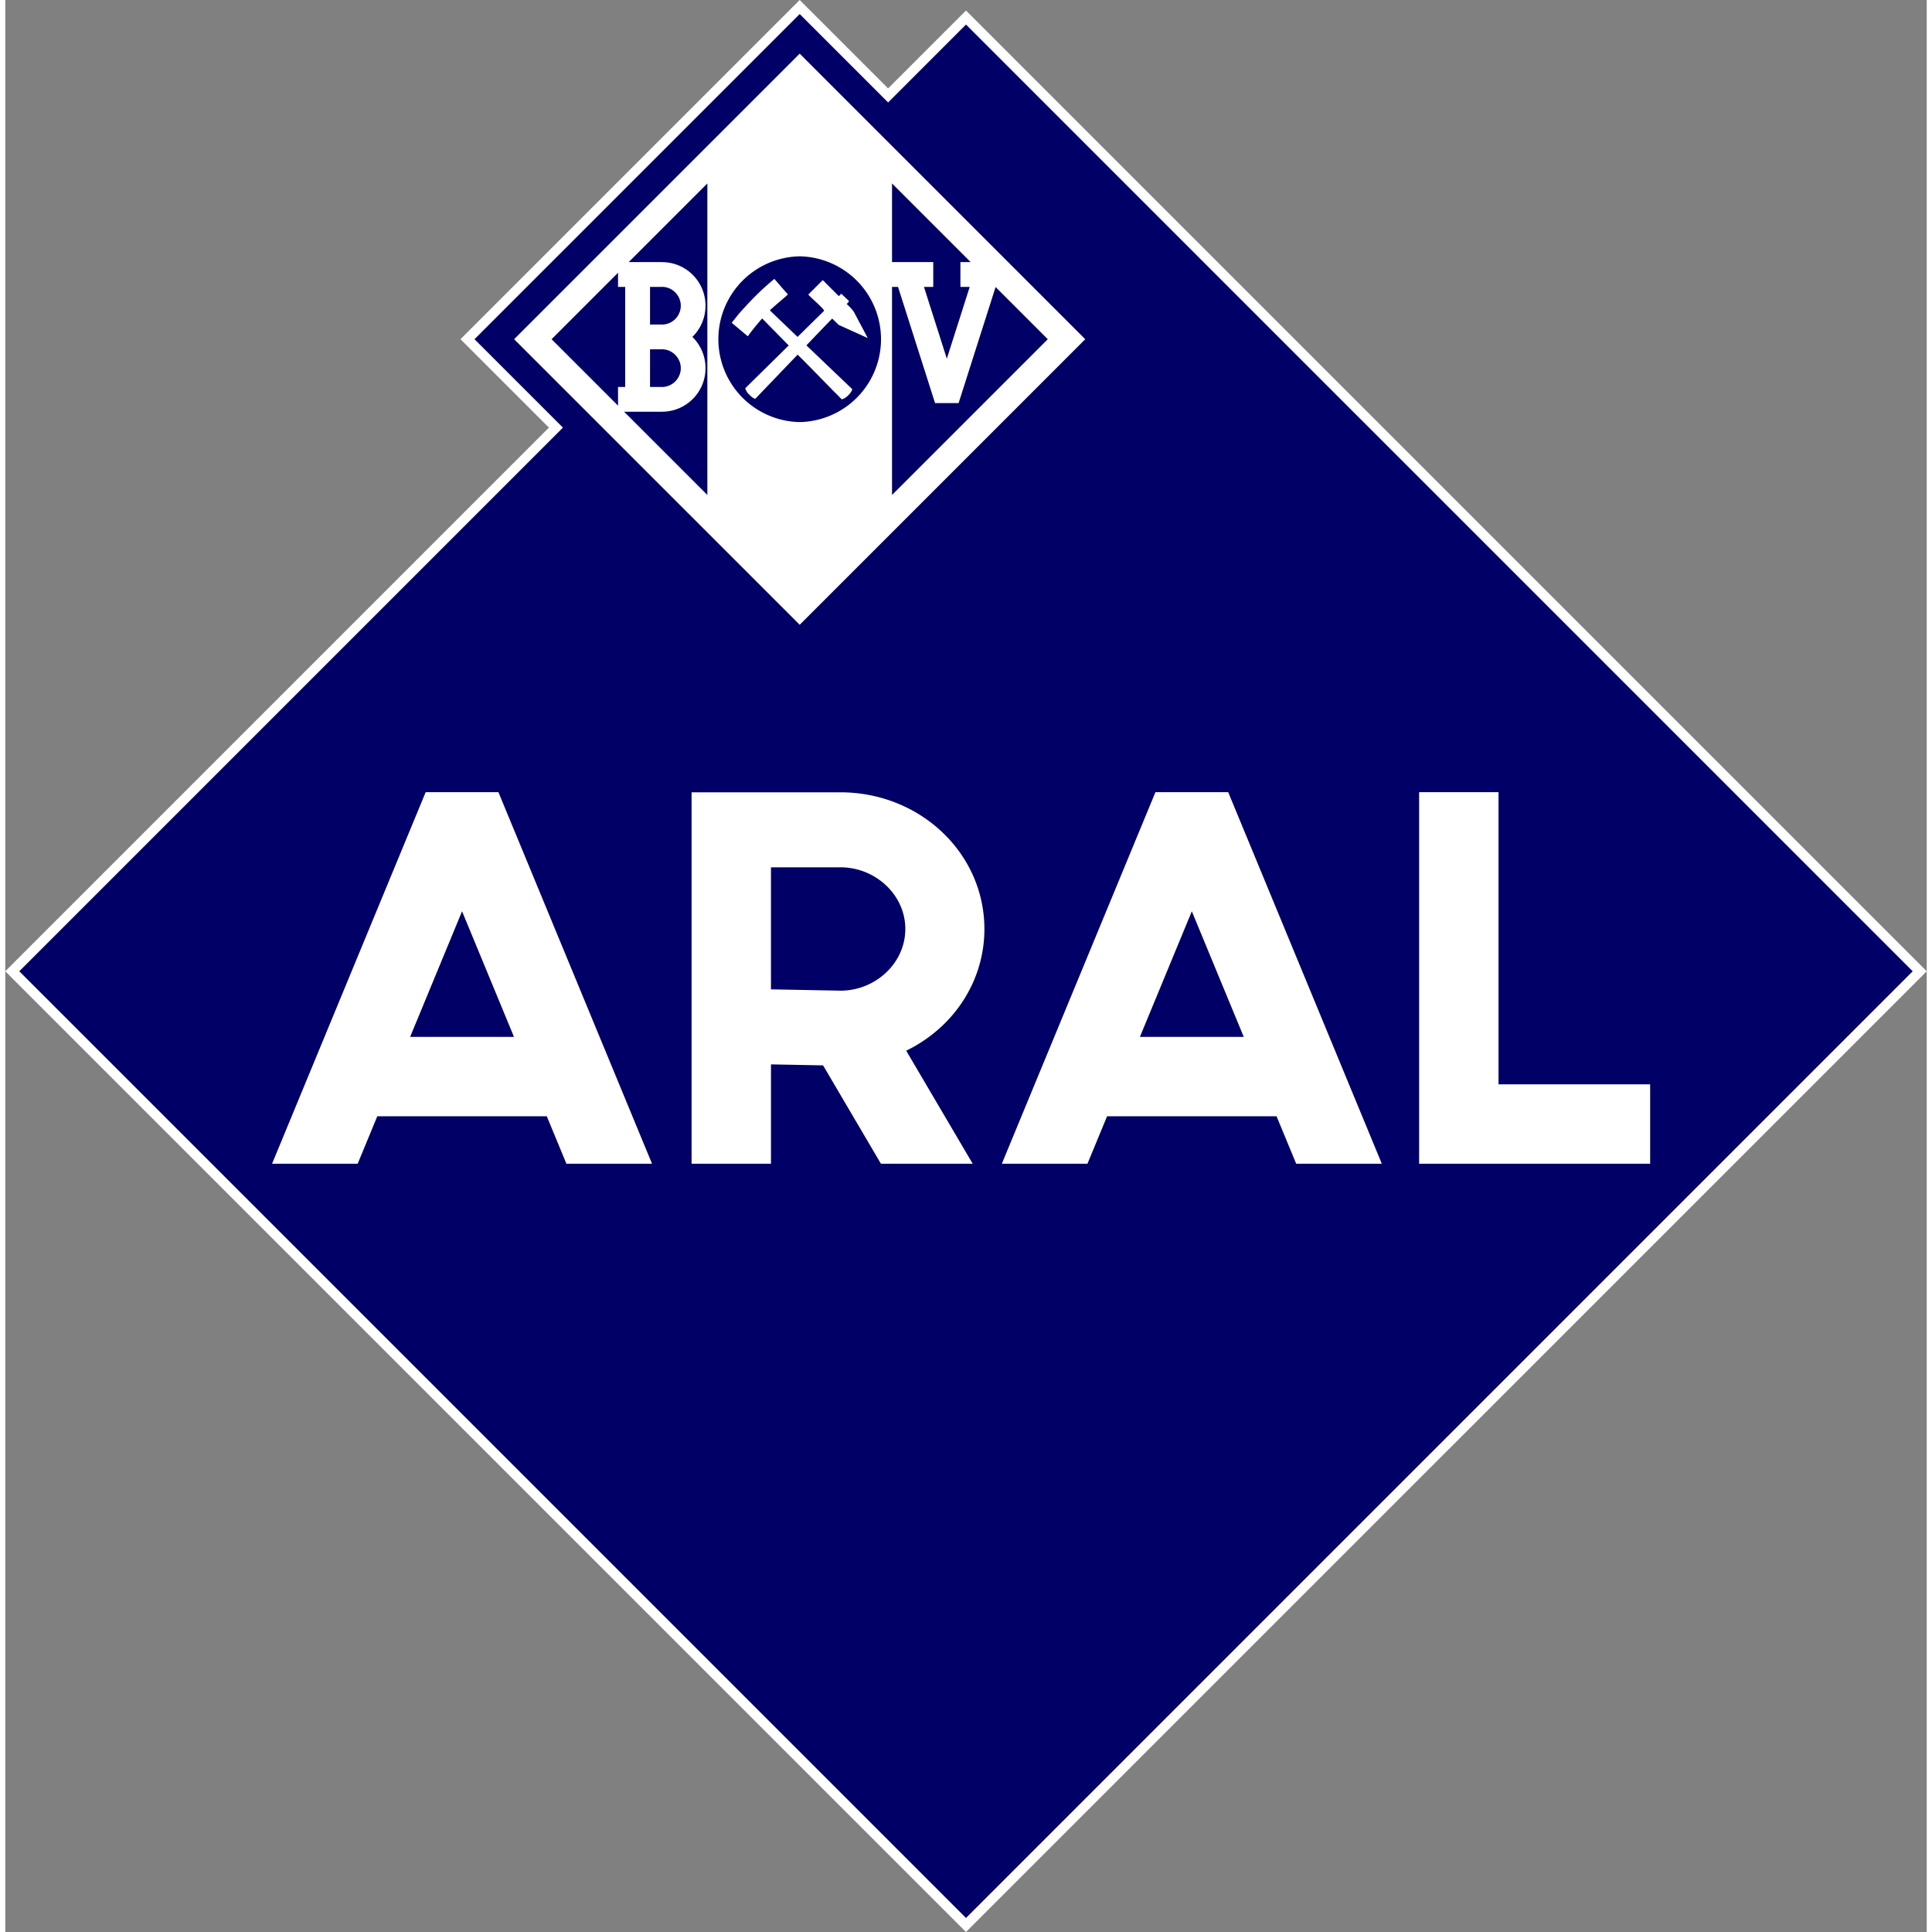
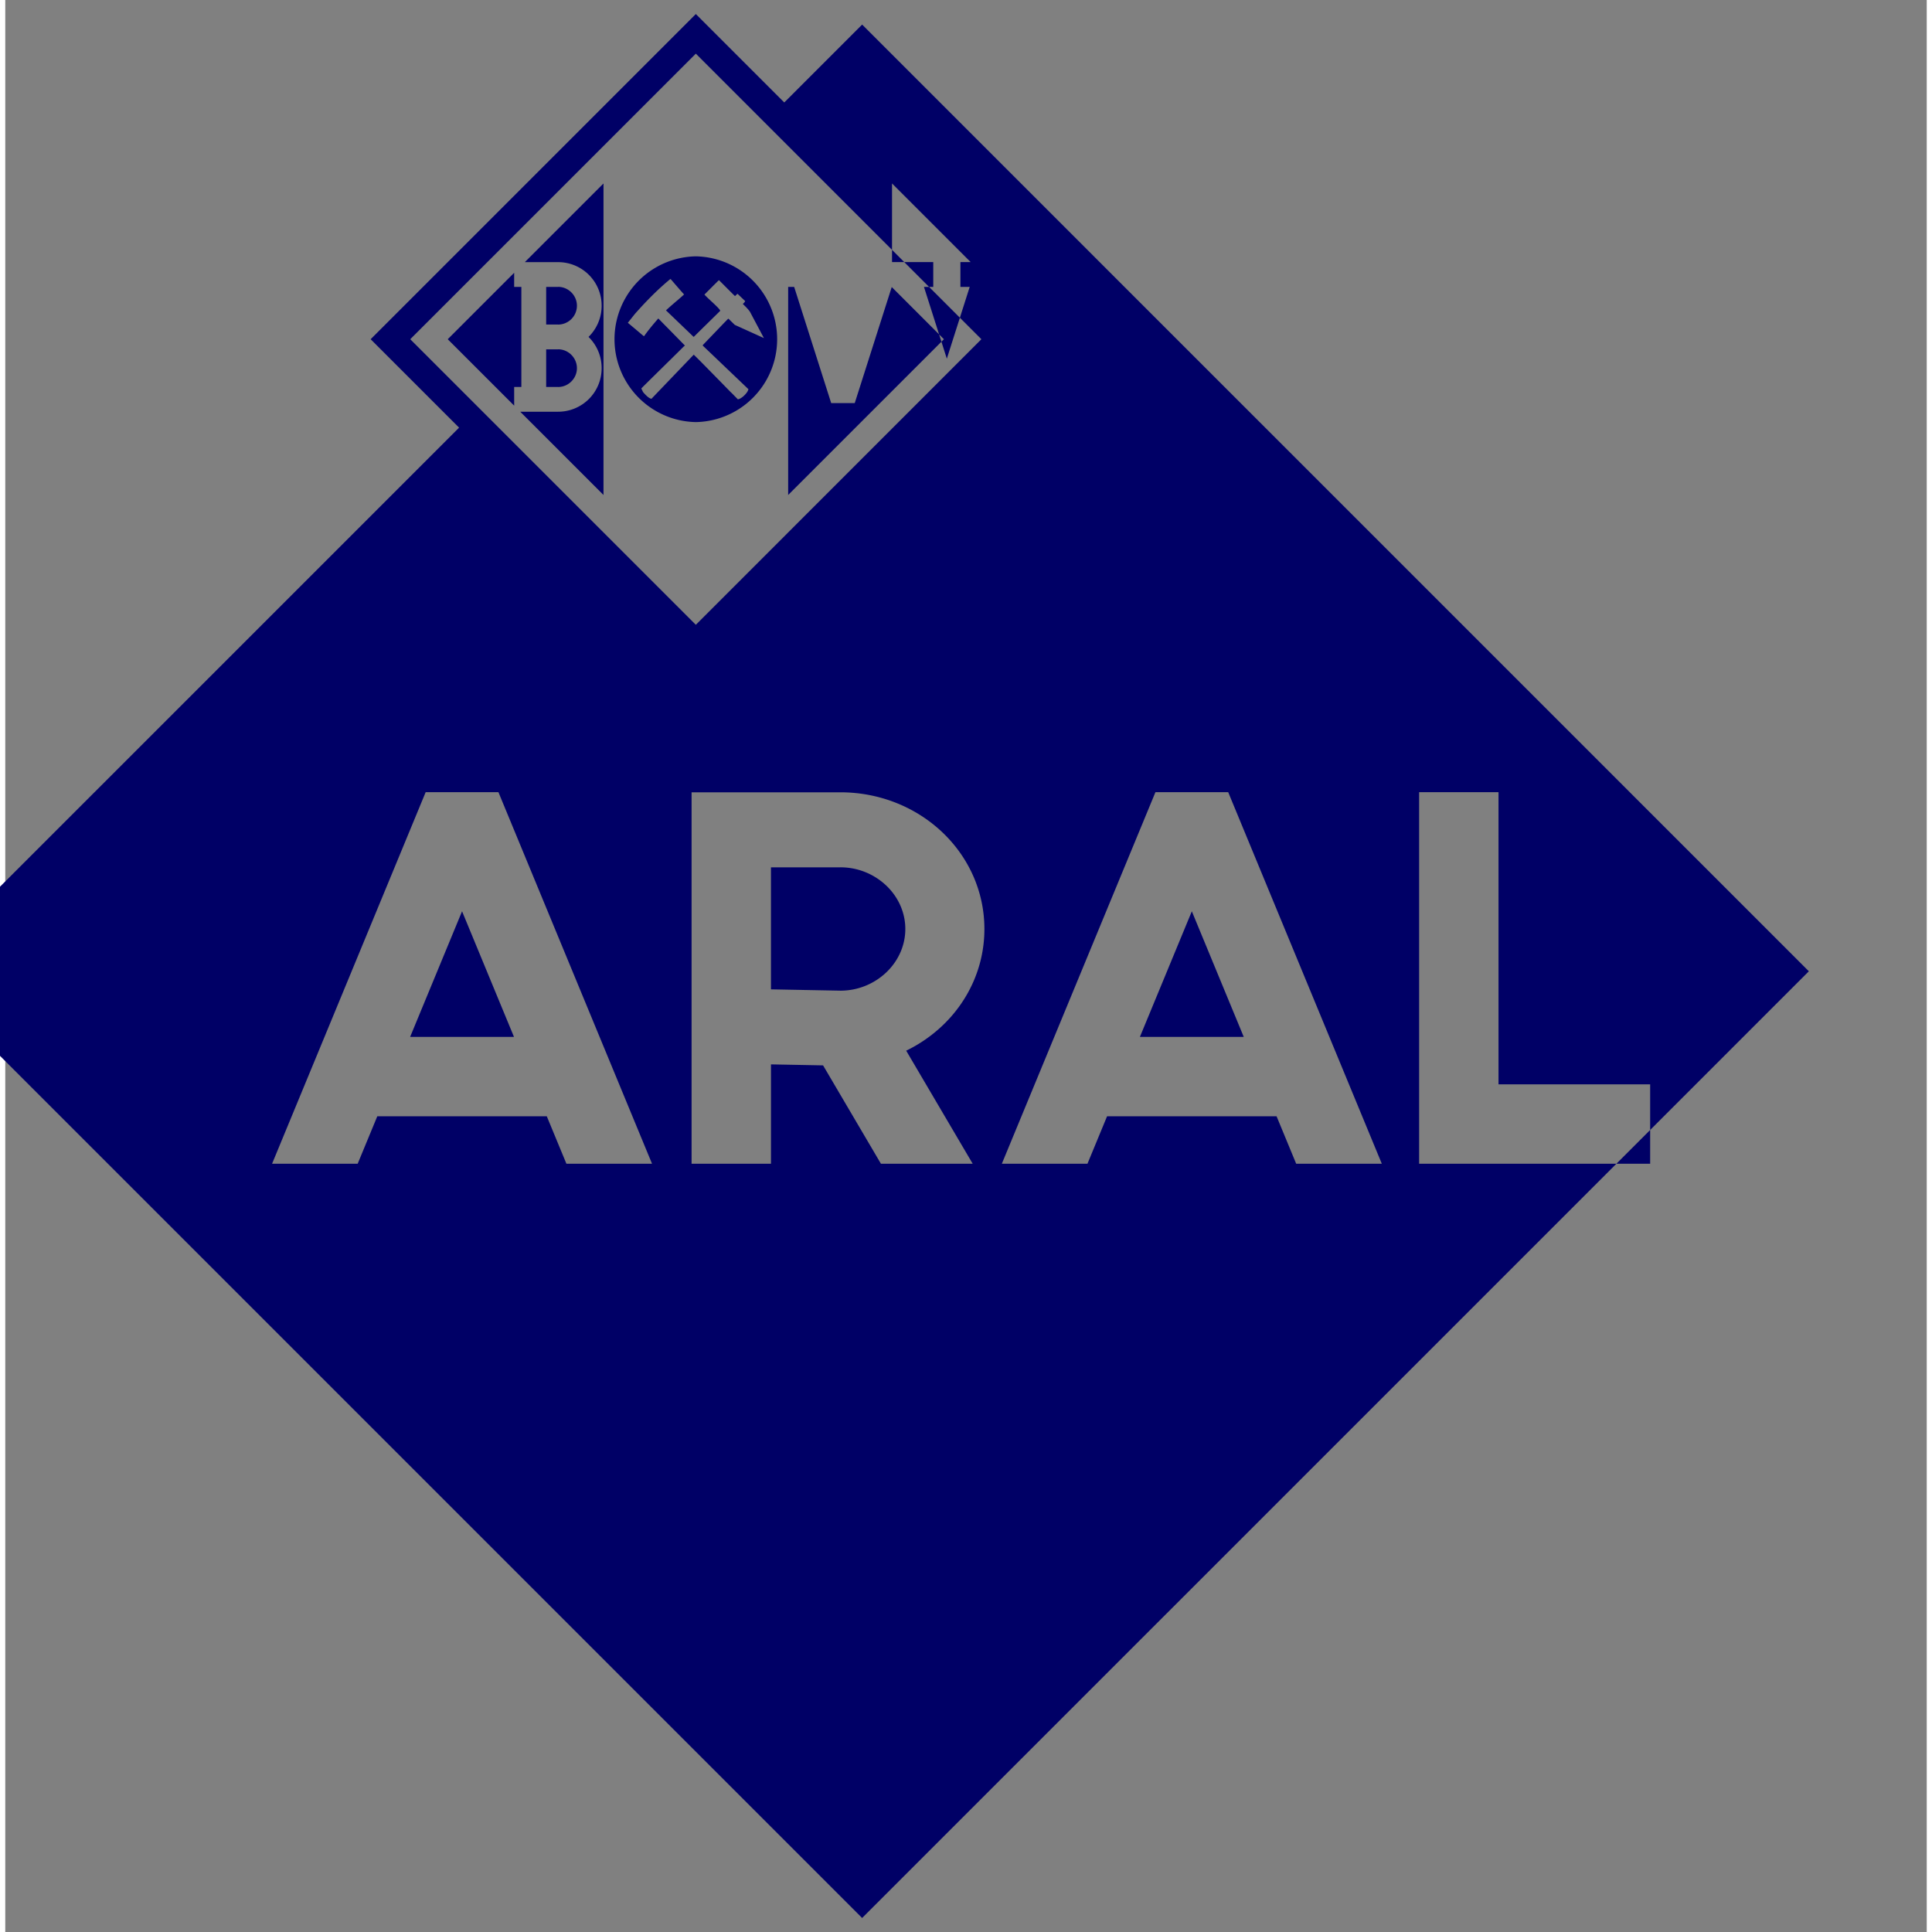
<svg xmlns="http://www.w3.org/2000/svg" clip-rule="evenodd" fill-rule="evenodd" height="210mm" image-rendering="optimizeQuality" shape-rendering="geometricPrecision" text-rendering="geometricPrecision" viewBox="7.629 7.913 193.621 194.683" width="210mm">
  <rect x="7.629" y="7.913" width="193.621" height="194.683" fill="#808080" stroke="none" />
-   <path d="m105.147 9.68 95.397 95.398.706.707-.706.707-95.398 95.397-.707.707-.707-.707-95.397-95.397-.706-.708.706-.706 54.075-54.075-7.206-7.205-.997-.998-.707-.707.707-.707.997-.997 30.772-30.772.998-.997.707-.707.707.707.997.997 7.206 7.206 7.142-7.142.707-.707z" fill="#fff" fill-rule="nonzero" />
-   <path d="m197.008 105.785-92.568-92.57-5.728 5.729-2.121 2.12-2.121-2.12-6.79-6.79-29.938 29.94 6.789 6.788 2.12 2.121-2.12 2.121-52.66 52.661 92.568 92.569z" fill="#fff" fill-rule="nonzero" stroke="#000" stroke-width=".076" />
-   <path d="m96.985 26.398 7.925 7.925h-1.034v2.5h.937l-2.305 7.232-2.305-7.232h.937v-2.5h-4.155zm-62.47 98.78 15.455-37.388.022-.053h7.33l.023.053 15.456 37.388h-8.628l-1.976-4.78h-17.08l-1.976 4.78zm73.537 0 15.456-37.388.022-.053h7.331l.022.053 15.457 37.388h-8.629l-1.975-4.78h-17.08l-1.976 4.78zm24.376-12.78-5.232-12.657-5.233 12.658zm40.953 12.78h-23.281v-37.441h8v29.441h15.281zm-74.968-11.39 6.7 11.39h-9.247l-5.829-9.91-5.25-.1v10.01h-8v-37.427h14.985v-.014.014c4.025 0 7.658 1.539 10.28 4.025 2.62 2.486 4.241 5.932 4.242 9.748h.016v.002h-.016c0 3.816-1.622 7.263-4.243 9.75a14.486 14.486 0 0 1 -3.638 2.512zm-13.627-18.478v12.297l6.986.132v-.013h.002v.013l.054.001a6.705 6.705 0 0 0 4.567-1.83c1.192-1.131 1.93-2.682 1.93-4.384h-.015v-.002h.015c0-1.702-.738-3.252-1.93-4.383a6.707 6.707 0 0 0 -4.622-1.831v.015-.015zm-25.895 17.089-5.233-12.659-5.233 12.66zm45.549-102.011 95.397 95.397-95.398 95.397-95.397-95.397 54.782-54.781-7.913-7.913-.997-.997.997-.998 30.772-30.771.998-.998.997.998 7.913 7.912 7.849-7.85zm-30.64 26.435h-1.2v3.79h1.2v.005c.523 0 .998-.214 1.344-.559a1.89 1.89 0 0 0 .555-1.34h-.005v-.002h.005c0-.52-.214-.994-.56-1.34a1.892 1.892 0 0 0 -1.34-.56v.006zm-1.2 10.081h1.2v.005c.52 0 .994-.214 1.34-.56.345-.346.56-.82.56-1.339h-.006v-.001h.005c0-.52-.214-.995-.56-1.34a1.892 1.892 0 0 0 -1.338-.56v.005h-1.201zm34.822-10.07 5.259 5.26-15.696 15.695v-20.966h.605l3.731 11.707h2.373zm-29.046 20.956-8.385-8.386h3.809v-.004a4.38 4.38 0 0 0 4.39-4.389h.005v-.001h-.005a4.38 4.38 0 0 0 -1.282-3.108l-.04-.04.035-.034a4.382 4.382 0 0 0 1.287-3.108h.005v-.002h-.005a4.38 4.38 0 0 0 -4.39-4.39v-.004h-3.348l7.925-7.925zm-9-9.002-6.695-6.694 6.694-6.695v1.424h.725v10.081h-.725zm47.08-6.694-28.774-28.776-28.778 28.776 28.777 28.776zm-28.775-8.352a8.353 8.353 0 0 0 0 16.703 8.353 8.353 0 0 0 0-16.703zm3.572 13.744-.57-.583-.497-.509-.431-.439-.37-.378-.315-.32-.267-.273-.227-.23-.19-.194-.164-.166-.142-.142-.125-.125-.118-.117-.115-.114-.12-.117-.129-.129-.266.278-.266.276-.266.278-.267.277-.265.277-.267.278-.265.277-.266.278-.267.277-.266.278-.266.277-.266.278-.266.277-.266.278-.266.277-.266.279-.026-.002-.027-.004-.028-.008-.029-.01-.03-.011-.029-.015-.03-.016-.032-.018-.03-.02-.032-.021-.032-.024-.032-.024-.031-.025-.032-.027-.031-.026-.03-.029-.031-.027-.03-.03-.03-.027-.028-.029-.054-.056-.052-.054-.046-.05-.04-.046-.034-.04-.027-.032-.024-.047-.022-.045-.022-.047-.023-.045-.022-.046-.022-.045-.022-.045-.022-.045.099-.1.154-.155.204-.202.246-.244.28-.277.308-.302.328-.323.342-.336.346-.341.345-.34.337-.33.32-.317.298-.293.266-.263.228-.227.184-.183.022-.014.017-.012.013-.01.01-.008.01-.01.009-.01.01-.012.014-.017-.168-.171-.167-.171-.167-.17-.167-.171-.167-.17-.168-.17-.167-.172-.167-.17-.168-.17-.166-.17-.167-.17-.169-.17-.167-.17-.166-.171-.168-.17-.167-.17-.092.106-.093.107-.091.106-.092.107-.09.108-.092.108-.09.108-.088.109-.09.109-.087.11-.088.11-.085.112-.086.112-.083.113-.083.113-.081.114-.003.01-.003.008-.001.01v.008l-.022-.009-.02-.008-.02-.008-.02-.007-.099-.082-.098-.083-.098-.083-.098-.083-.098-.082-.098-.082-.099-.082-.097-.083-.099-.083-.098-.082-.098-.082-.098-.082-.098-.083-.099-.082-.097-.081-.099-.082.045-.057.043-.056.045-.056.045-.056.044-.056.045-.055.044-.057.044-.055.044-.056.045-.057.044-.055.044-.056.045-.056.044-.056.044-.057.045-.055.105-.118.106-.119.106-.117.106-.117.105-.116.107-.116.107-.116.106-.114.108-.114.107-.113.108-.113.108-.112.108-.112.11-.111.109-.11.11-.11.11-.11.111-.109.112-.108.112-.108.113-.107.114-.107.114-.105.115-.106.115-.104.116-.104.117-.104.118-.103.119-.103.12-.101.12-.102.121-.1h.043l.08.094.082.095.082.094.083.096.082.097.083.095.084.097.084.097.085.098.084.097.086.098.086.099.086.098.087.099.087.098.088.098-.113.103-.113.101-.114.1-.114.1-.116.1-.116.099-.116.098-.115.098-.116.1-.114.098-.115.1-.115.1-.112.1-.113.1-.11.103-.11.102.172.165.173.167.174.165.173.166.173.166.173.166.172.166.174.165.173.166.173.167.173.166.173.166.173.166.173.166.173.167.173.166h.009l.008.002.01.003.008.002.166-.163.166-.164.166-.164.166-.163.166-.164.166-.163.166-.163.167-.164.166-.163.166-.164.166-.163.167-.164.167-.164.166-.163.166-.164.167-.164-.003-.022-.011-.026-.018-.031-.023-.035-.029-.04-.035-.041-.04-.045-.043-.049-.048-.051-.052-.053-.056-.056-.058-.059-.06-.058-.064-.061-.065-.062-.066-.062-.135-.127-.136-.125-.133-.125-.128-.12-.06-.057-.058-.056-.055-.053-.05-.051-.048-.048-.044-.046-.039-.041-.033-.04.09-.09.09-.09.088-.09.09-.09.09-.088.09-.09.089-.09.09-.09.088-.09.09-.09.09-.089.09-.09.09-.088.09-.09.09-.09.09-.089h.046l.278.278.242.243.21.21.181.182.154.153.127.127.106.105.084.084.066.065.052.05.036.036.027.024.018.015.011.008.008.004.006.002.029-.03.03-.029.03-.028.03-.03.03-.029.03-.029.03-.03.031-.028.048.046.049.045.047.046.048.046.048.046.048.046.048.046.049.045.047.047.048.045.048.046.049.046.047.045.048.046.048.046.048.046v.01l-.001.008-.003.01-.003.01-.004.009-.004.01-.005.01-.007.01-.013.02-.014.02-.017.02-.017.02-.02.02-.018.02-.019.018-.019.018-.035.032-.03.03.047.046.046.046.047.046.046.046.046.046.047.046.046.047.045.047.046.05.045.048.045.05.044.053.044.053.043.055.043.057.041.059.087.164.088.165.087.166.088.165.087.165.088.166.088.165.087.166.089.166.087.164.088.167.088.165.088.167.088.165.088.166.088.166-.183-.085-.184-.083-.183-.083-.183-.084-.183-.083-.183-.083-.184-.083-.183-.083-.183-.083-.184-.083-.183-.084-.183-.082-.183-.083-.183-.083-.183-.083-.184-.082-.04-.04-.041-.04-.04-.04-.042-.04-.04-.04-.04-.04-.041-.038-.04-.04-.042-.04-.04-.039-.04-.039-.04-.04-.04-.04-.04-.039-.041-.038-.04-.04h-.003l-.002.002-.004.002-.005.003-.016.012-.026.025-.04.04-.06.06-.08.083-.107.11-.137.14-.17.177-.207.216-.248.258-.293.305-.34.355-.395.411-.45.47v.048l.287.275.288.273.287.274.288.274.287.274.286.274.288.275.287.274.288.275.287.274.288.274.287.275.288.274.288.275.287.274.288.275-.007.034-.01.036-.013.038-.017.037-.018.04-.022.04-.024.04-.026.04-.028.042-.031.04-.032.042-.034.04-.035.041-.037.04-.038.04-.04.04-.04.037-.04.037-.041.036-.042.034-.042.033-.043.031-.043.03-.043.027-.042.025-.042.023-.042.02-.04.018-.04.015-.04.012-.037.01-.037.005-.652-.665z" fill="#006" />
+   <path d="m96.985 26.398 7.925 7.925h-1.034v2.5h.937l-2.305 7.232-2.305-7.232h.937v-2.5h-4.155zm-62.47 98.78 15.455-37.388.022-.053h7.33l.023.053 15.456 37.388h-8.628l-1.976-4.78h-17.08l-1.976 4.78zm73.537 0 15.456-37.388.022-.053h7.331l.022.053 15.457 37.388h-8.629l-1.975-4.78h-17.08l-1.976 4.78zm24.376-12.78-5.232-12.657-5.233 12.658zm40.953 12.78h-23.281v-37.441h8v29.441h15.281zm-74.968-11.39 6.7 11.39h-9.247l-5.829-9.91-5.25-.1v10.01h-8v-37.427h14.985v-.014.014c4.025 0 7.658 1.539 10.28 4.025 2.62 2.486 4.241 5.932 4.242 9.748h.016v.002h-.016c0 3.816-1.622 7.263-4.243 9.75a14.486 14.486 0 0 1 -3.638 2.512zm-13.627-18.478v12.297l6.986.132v-.013h.002v.013l.054.001a6.705 6.705 0 0 0 4.567-1.83c1.192-1.131 1.93-2.682 1.93-4.384h-.015v-.002h.015c0-1.702-.738-3.252-1.93-4.383a6.707 6.707 0 0 0 -4.622-1.831v.015-.015zm-25.895 17.089-5.233-12.659-5.233 12.66m45.549-102.011 95.397 95.397-95.398 95.397-95.397-95.397 54.782-54.781-7.913-7.913-.997-.997.997-.998 30.772-30.771.998-.998.997.998 7.913 7.912 7.849-7.85zm-30.64 26.435h-1.2v3.79h1.2v.005c.523 0 .998-.214 1.344-.559a1.89 1.89 0 0 0 .555-1.34h-.005v-.002h.005c0-.52-.214-.994-.56-1.34a1.892 1.892 0 0 0 -1.34-.56v.006zm-1.2 10.081h1.2v.005c.52 0 .994-.214 1.34-.56.345-.346.56-.82.56-1.339h-.006v-.001h.005c0-.52-.214-.995-.56-1.34a1.892 1.892 0 0 0 -1.338-.56v.005h-1.201zm34.822-10.07 5.259 5.26-15.696 15.695v-20.966h.605l3.731 11.707h2.373zm-29.046 20.956-8.385-8.386h3.809v-.004a4.38 4.38 0 0 0 4.39-4.389h.005v-.001h-.005a4.38 4.38 0 0 0 -1.282-3.108l-.04-.04.035-.034a4.382 4.382 0 0 0 1.287-3.108h.005v-.002h-.005a4.38 4.38 0 0 0 -4.39-4.39v-.004h-3.348l7.925-7.925zm-9-9.002-6.695-6.694 6.694-6.695v1.424h.725v10.081h-.725zm47.08-6.694-28.774-28.776-28.778 28.776 28.777 28.776zm-28.775-8.352a8.353 8.353 0 0 0 0 16.703 8.353 8.353 0 0 0 0-16.703zm3.572 13.744-.57-.583-.497-.509-.431-.439-.37-.378-.315-.32-.267-.273-.227-.23-.19-.194-.164-.166-.142-.142-.125-.125-.118-.117-.115-.114-.12-.117-.129-.129-.266.278-.266.276-.266.278-.267.277-.265.277-.267.278-.265.277-.266.278-.267.277-.266.278-.266.277-.266.278-.266.277-.266.278-.266.277-.266.279-.026-.002-.027-.004-.028-.008-.029-.01-.03-.011-.029-.015-.03-.016-.032-.018-.03-.02-.032-.021-.032-.024-.032-.024-.031-.025-.032-.027-.031-.026-.03-.029-.031-.027-.03-.03-.03-.027-.028-.029-.054-.056-.052-.054-.046-.05-.04-.046-.034-.04-.027-.032-.024-.047-.022-.045-.022-.047-.023-.045-.022-.046-.022-.045-.022-.045-.022-.045.099-.1.154-.155.204-.202.246-.244.28-.277.308-.302.328-.323.342-.336.346-.341.345-.34.337-.33.32-.317.298-.293.266-.263.228-.227.184-.183.022-.014.017-.012.013-.01.01-.008.01-.01.009-.01.01-.012.014-.017-.168-.171-.167-.171-.167-.17-.167-.171-.167-.17-.168-.17-.167-.172-.167-.17-.168-.17-.166-.17-.167-.17-.169-.17-.167-.17-.166-.171-.168-.17-.167-.17-.092.106-.093.107-.091.106-.092.107-.09.108-.092.108-.09.108-.088.109-.09.109-.087.11-.088.11-.085.112-.086.112-.083.113-.083.113-.081.114-.003.01-.003.008-.001.01v.008l-.022-.009-.02-.008-.02-.008-.02-.007-.099-.082-.098-.083-.098-.083-.098-.083-.098-.082-.098-.082-.099-.082-.097-.083-.099-.083-.098-.082-.098-.082-.098-.082-.098-.083-.099-.082-.097-.081-.099-.082.045-.057.043-.056.045-.056.045-.056.044-.056.045-.055.044-.057.044-.055.044-.056.045-.057.044-.055.044-.056.045-.056.044-.056.044-.057.045-.055.105-.118.106-.119.106-.117.106-.117.105-.116.107-.116.107-.116.106-.114.108-.114.107-.113.108-.113.108-.112.108-.112.11-.111.109-.11.11-.11.11-.11.111-.109.112-.108.112-.108.113-.107.114-.107.114-.105.115-.106.115-.104.116-.104.117-.104.118-.103.119-.103.12-.101.12-.102.121-.1h.043l.08.094.082.095.082.094.083.096.082.097.083.095.084.097.084.097.085.098.084.097.086.098.086.099.086.098.087.099.087.098.088.098-.113.103-.113.101-.114.1-.114.1-.116.1-.116.099-.116.098-.115.098-.116.1-.114.098-.115.1-.115.1-.112.1-.113.1-.11.103-.11.102.172.165.173.167.174.165.173.166.173.166.173.166.172.166.174.165.173.166.173.167.173.166.173.166.173.166.173.166.173.167.173.166h.009l.008.002.01.003.008.002.166-.163.166-.164.166-.164.166-.163.166-.164.166-.163.166-.163.167-.164.166-.163.166-.164.166-.163.167-.164.167-.164.166-.163.166-.164.167-.164-.003-.022-.011-.026-.018-.031-.023-.035-.029-.04-.035-.041-.04-.045-.043-.049-.048-.051-.052-.053-.056-.056-.058-.059-.06-.058-.064-.061-.065-.062-.066-.062-.135-.127-.136-.125-.133-.125-.128-.12-.06-.057-.058-.056-.055-.053-.05-.051-.048-.048-.044-.046-.039-.041-.033-.04.09-.09.09-.09.088-.09.09-.09.09-.088.09-.09.089-.09.09-.09.088-.09.09-.09.09-.089.09-.09.09-.088.09-.09.09-.09.09-.089h.046l.278.278.242.243.21.21.181.182.154.153.127.127.106.105.084.084.066.065.052.05.036.036.027.024.018.015.011.008.008.004.006.002.029-.03.03-.029.03-.028.03-.03.03-.029.03-.029.03-.03.031-.028.048.046.049.045.047.046.048.046.048.046.048.046.048.046.049.045.047.047.048.045.048.046.049.046.047.045.048.046.048.046.048.046v.01l-.001.008-.003.01-.003.01-.004.009-.004.01-.005.01-.007.01-.013.02-.014.02-.017.02-.017.02-.02.02-.018.02-.019.018-.019.018-.035.032-.03.03.047.046.046.046.047.046.046.046.046.046.047.046.046.047.045.047.046.05.045.048.045.05.044.053.044.053.043.055.043.057.041.059.087.164.088.165.087.166.088.165.087.165.088.166.088.165.087.166.089.166.087.164.088.167.088.165.088.167.088.165.088.166.088.166-.183-.085-.184-.083-.183-.083-.183-.084-.183-.083-.183-.083-.184-.083-.183-.083-.183-.083-.184-.083-.183-.084-.183-.082-.183-.083-.183-.083-.183-.083-.184-.082-.04-.04-.041-.04-.04-.04-.042-.04-.04-.04-.04-.04-.041-.038-.04-.04-.042-.04-.04-.039-.04-.039-.04-.04-.04-.04-.04-.039-.041-.038-.04-.04h-.003l-.002.002-.004.002-.005.003-.016.012-.026.025-.04.04-.06.06-.08.083-.107.11-.137.14-.17.177-.207.216-.248.258-.293.305-.34.355-.395.411-.45.47v.048l.287.275.288.273.287.274.288.274.287.274.286.274.288.275.287.274.288.275.287.274.288.274.287.275.288.274.288.275.287.274.288.275-.007.034-.01.036-.013.038-.017.037-.018.04-.022.04-.024.04-.026.04-.028.042-.031.04-.032.042-.034.04-.035.041-.037.04-.038.04-.04.04-.04.037-.04.037-.041.036-.042.034-.042.033-.043.031-.043.03-.043.027-.042.025-.042.023-.042.02-.04.018-.04.015-.04.012-.037.01-.037.005-.652-.665z" fill="#006" />
</svg>